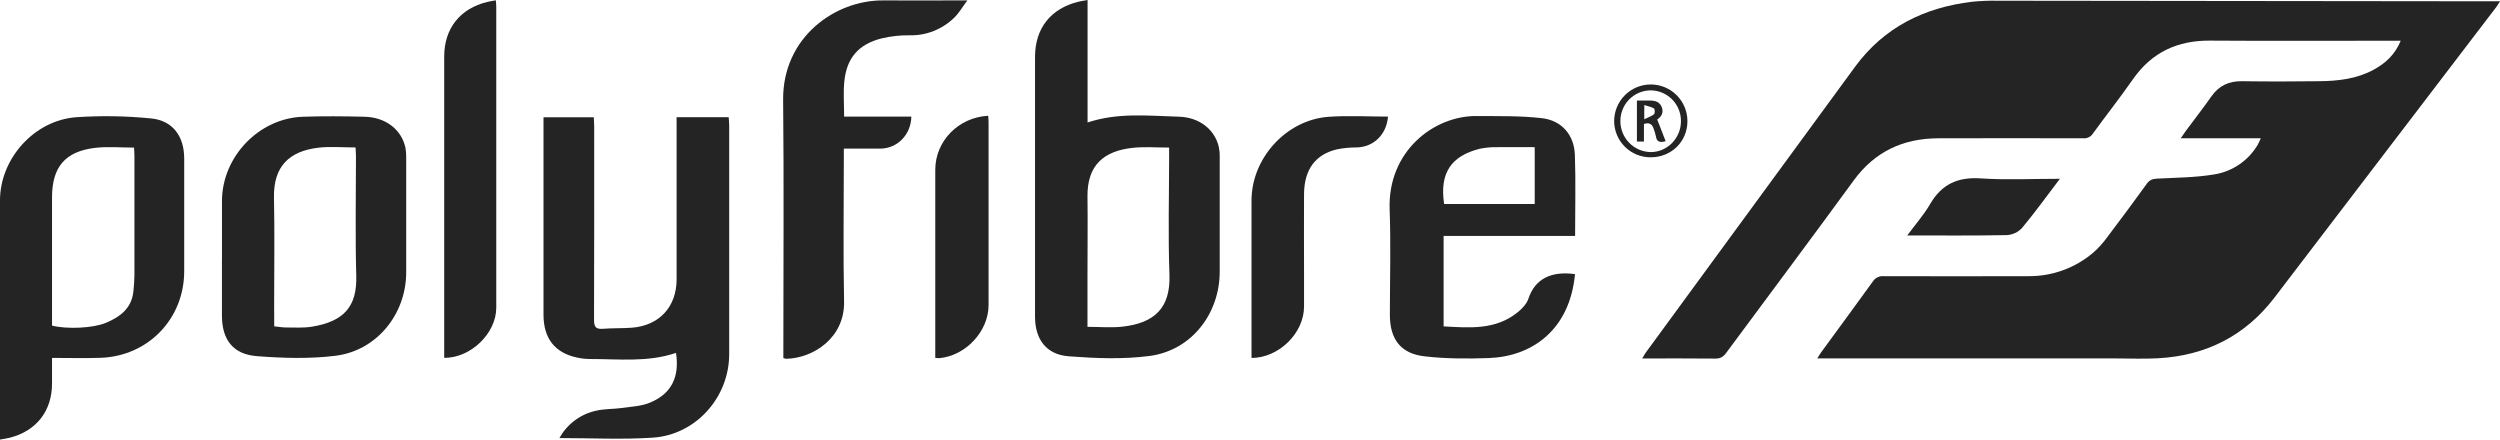
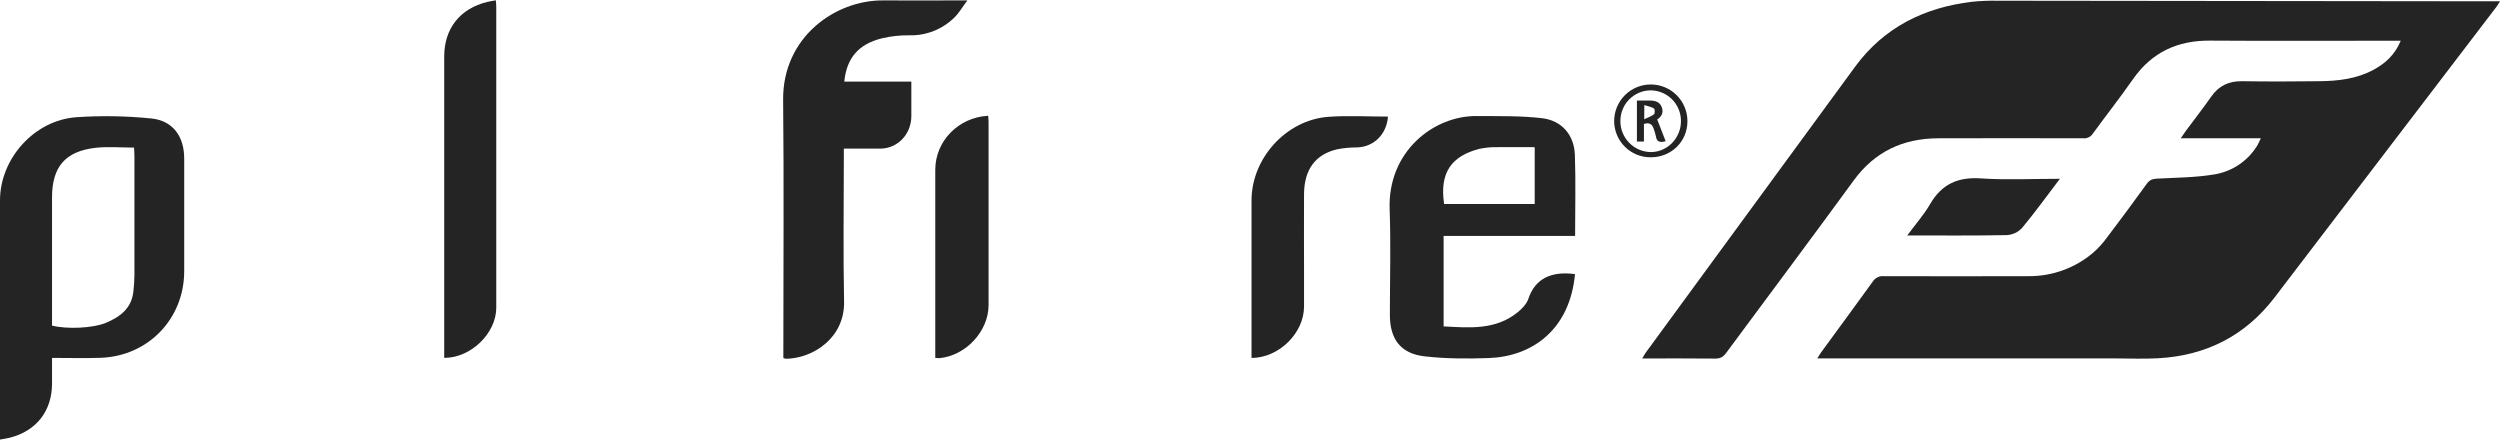
<svg xmlns="http://www.w3.org/2000/svg" fill="none" viewBox="0 0 182 32" height="32" width="182">
  <path fill="#242424" d="M132.298 26.092C132.432 25.88 132.509 25.746 132.596 25.625C133.844 23.916 135.103 22.215 136.338 20.498C136.421 20.367 136.538 20.261 136.676 20.192C136.814 20.123 136.969 20.093 137.123 20.105C140.648 20.115 144.172 20.115 147.697 20.105C149.405 20.114 151.061 19.514 152.367 18.41C152.751 18.075 153.096 17.696 153.395 17.282C154.374 15.991 155.34 14.687 156.291 13.371C156.492 13.094 156.714 13.021 157.037 13.004C158.422 12.932 159.821 12.926 161.183 12.7C161.822 12.6 162.431 12.363 162.97 12.006C163.509 11.649 163.965 11.18 164.306 10.631C164.406 10.475 164.474 10.299 164.589 10.065H158.758C158.925 9.825 159.036 9.656 159.155 9.494C159.764 8.672 160.395 7.867 160.981 7.029C161.537 6.234 162.268 5.896 163.232 5.912C165.099 5.941 166.968 5.934 168.836 5.912C170.2 5.899 171.545 5.751 172.776 5.088C173.649 4.622 174.351 3.987 174.774 2.965H174.106C169.7 2.965 165.295 2.988 160.889 2.957C158.527 2.941 156.66 3.797 155.285 5.759C154.348 7.103 153.33 8.392 152.366 9.718C152.293 9.834 152.189 9.928 152.067 9.99C151.944 10.051 151.807 10.079 151.67 10.068C148.146 10.058 144.621 10.058 141.097 10.068C138.541 10.076 136.48 11.035 134.939 13.151C131.873 17.355 128.752 21.518 125.662 25.697C125.456 25.975 125.239 26.11 124.878 26.105C123.136 26.085 121.389 26.096 119.551 26.096C119.668 25.905 119.733 25.778 119.818 25.66C124.899 18.716 129.982 11.775 135.068 4.835C137.175 1.976 140.093 0.548 143.553 0.129C144.185 0.065 144.821 0.04 145.456 0.053C157.42 0.064 169.383 0.077 181.348 0.094H182C181.868 0.3 181.802 0.417 181.722 0.523C176.34 7.576 170.958 14.626 165.575 21.673C163.445 24.455 160.579 25.896 157.096 26.083C156.039 26.14 154.982 26.092 153.931 26.092H132.298Z" />
-   <path fill="#242424" d="M79.175 0V8.918C81.381 8.177 83.607 8.434 85.815 8.495C87.303 8.533 88.42 9.415 88.724 10.672C88.776 10.913 88.8 11.159 88.795 11.405C88.8 14.192 88.8 16.981 88.795 19.771C88.795 22.853 86.726 25.514 83.689 25.914C81.755 26.168 79.752 26.088 77.797 25.938C76.159 25.812 75.35 24.691 75.35 23.055V4.148C75.35 2.065 76.484 0.621 78.516 0.124C78.716 0.075 78.921 0.048 79.171 0.002L79.175 0ZM79.171 23.794C80.06 23.794 80.893 23.872 81.709 23.781C84.045 23.52 85.222 22.424 85.136 19.998C85.03 17.125 85.112 14.245 85.112 11.369V10.744C84.178 10.744 83.327 10.671 82.493 10.759C80.347 10.983 79.141 12.03 79.169 14.321C79.193 16.228 79.169 18.134 79.169 20.04V23.796" />
-   <path fill="#242424" d="M49.255 8.534H53.047C53.062 8.746 53.085 8.935 53.085 9.12C53.085 14.678 53.085 20.236 53.085 25.793C53.08 28.93 50.662 31.655 47.523 31.861C45.286 32.01 43.032 31.891 40.725 31.891C40.998 31.396 41.371 30.965 41.821 30.624C42.27 30.283 42.787 30.041 43.336 29.914C43.959 29.756 44.626 29.789 45.268 29.702C45.958 29.603 46.689 29.574 47.318 29.312C48.884 28.665 49.48 27.447 49.214 25.69C47.157 26.391 45.034 26.131 42.929 26.136C42.612 26.133 42.296 26.096 41.987 26.025C40.391 25.682 39.569 24.63 39.567 22.918C39.561 18.296 39.561 13.674 39.567 9.051V8.539H43.228C43.238 8.751 43.256 8.976 43.256 9.197C43.256 13.89 43.264 18.583 43.246 23.282C43.246 23.781 43.366 23.979 43.887 23.936C44.587 23.88 45.294 23.91 45.996 23.857C47.988 23.708 49.253 22.344 49.257 20.343C49.264 16.621 49.264 12.898 49.257 9.176L49.255 8.534Z" />
  <path fill="#242424" d="M3.788 26.052V27.921C3.788 29.91 2.659 31.365 0.722 31.864C0.504 31.921 0.279 31.949 5.33676e-06 32V31.381C5.33676e-06 25.787 5.33676e-06 20.192 5.33676e-06 14.598C-0.004 11.543 2.506 8.734 5.59 8.531C7.399 8.411 9.214 8.442 11.018 8.624C12.593 8.784 13.409 9.941 13.41 11.539C13.41 14.274 13.41 17.01 13.41 19.745C13.41 23.205 10.789 25.93 7.319 26.049C6.176 26.088 5.032 26.056 3.788 26.056V26.052ZM9.761 10.745C8.788 10.745 7.851 10.656 6.936 10.763C4.743 11.019 3.79 12.159 3.788 14.369C3.788 17.296 3.788 20.223 3.788 23.15V23.704C4.879 23.979 6.768 23.892 7.695 23.509C8.733 23.079 9.577 22.456 9.711 21.222C9.757 20.822 9.782 20.419 9.787 20.016C9.793 17.142 9.793 14.268 9.787 11.394C9.787 11.182 9.77 10.981 9.759 10.75" />
-   <path fill="#242424" d="M16.16 18.851C16.16 17.439 16.16 16.027 16.16 14.615C16.175 11.403 18.848 8.609 22.055 8.499C23.55 8.448 25.049 8.462 26.544 8.499C28.08 8.539 29.216 9.423 29.512 10.736C29.557 10.96 29.576 11.188 29.571 11.416C29.575 14.222 29.575 17.028 29.571 19.833C29.571 22.85 27.442 25.52 24.439 25.898C22.553 26.134 20.607 26.076 18.703 25.928C16.952 25.794 16.157 24.718 16.157 22.975V18.851H16.16ZM19.964 23.756C20.294 23.79 20.555 23.84 20.809 23.84C21.444 23.84 22.087 23.882 22.706 23.783C25.064 23.401 25.997 22.289 25.936 20.085C25.855 17.177 25.916 14.26 25.914 11.355C25.914 11.153 25.894 10.95 25.883 10.734C24.941 10.734 24.053 10.65 23.188 10.751C21.058 11.001 19.899 12.108 19.946 14.387C20 16.995 19.958 19.607 19.958 22.218L19.964 23.756Z" />
  <path fill="#242424" d="M114.677 17.174H105.095V23.761C106.998 23.866 108.894 24.036 110.499 22.723C110.817 22.464 111.144 22.117 111.269 21.743C111.755 20.283 112.945 19.719 114.66 19.956C114.277 24.051 111.499 25.954 108.394 26.066C106.832 26.122 105.252 26.119 103.703 25.941C101.966 25.742 101.183 24.686 101.183 22.927C101.183 20.369 101.26 17.807 101.166 15.251C101.01 11.024 104.372 8.417 107.51 8.447C109.096 8.462 110.682 8.421 112.252 8.603C113.698 8.769 114.601 9.829 114.651 11.272C114.72 13.209 114.668 15.15 114.668 17.174H114.677ZM111.727 10.714C110.775 10.714 109.864 10.703 108.954 10.714C108.531 10.707 108.109 10.748 107.696 10.837C105.673 11.358 104.787 12.562 105.132 14.851H111.727V10.714Z" />
-   <path fill="#242424" d="M66.346 8.49C66.319 9.809 65.329 10.805 64.097 10.82C63.235 10.827 62.373 10.82 61.431 10.82V11.462C61.431 14.957 61.377 18.452 61.449 21.947C61.504 24.594 59.206 26.077 57.239 26.12C57.167 26.109 57.096 26.09 57.028 26.064V25.502C57.028 19.431 57.074 13.361 57.012 7.286C56.963 2.7 60.813 0.005 64.282 0.03C66.096 0.042 67.912 0.03 69.726 0.03H70.425C70.054 0.525 69.812 0.954 69.474 1.28C69.046 1.701 68.538 2.033 67.981 2.254C67.423 2.476 66.827 2.583 66.228 2.57C65.542 2.56 64.857 2.634 64.19 2.793C62.498 3.216 61.636 4.218 61.465 5.943C61.385 6.761 61.452 7.594 61.452 8.49H66.346Z" />
+   <path fill="#242424" d="M66.346 8.49C66.319 9.809 65.329 10.805 64.097 10.82C63.235 10.827 62.373 10.82 61.431 10.82V11.462C61.431 14.957 61.377 18.452 61.449 21.947C61.504 24.594 59.206 26.077 57.239 26.12C57.167 26.109 57.096 26.09 57.028 26.064V25.502C57.028 19.431 57.074 13.361 57.012 7.286C56.963 2.7 60.813 0.005 64.282 0.03C66.096 0.042 67.912 0.03 69.726 0.03H70.425C70.054 0.525 69.812 0.954 69.474 1.28C69.046 1.701 68.538 2.033 67.981 2.254C67.423 2.476 66.827 2.583 66.228 2.57C65.542 2.56 64.857 2.634 64.19 2.793C62.498 3.216 61.636 4.218 61.465 5.943H66.346Z" />
  <path fill="#242424" d="M32.338 26.052V4.12C32.338 2.075 33.49 0.616 35.487 0.138C35.675 0.093 35.865 0.066 36.096 0.022C36.108 0.196 36.128 0.345 36.128 0.495C36.128 7.799 36.128 15.104 36.128 22.408C36.128 24.255 34.285 26.062 32.338 26.053" />
  <path fill="#242424" d="M101.047 8.489C100.941 9.805 99.99 10.706 98.769 10.733C98.294 10.731 97.82 10.776 97.353 10.867C95.767 11.23 94.948 12.335 94.934 14.124C94.921 15.995 94.934 17.866 94.934 19.737C94.934 20.602 94.934 21.467 94.934 22.331C94.928 24.246 93.11 26.052 91.111 26.06V25.501C91.111 21.865 91.111 18.229 91.111 14.592C91.111 11.529 93.624 8.74 96.694 8.506C98.126 8.4 99.574 8.488 101.05 8.488" />
  <path fill="#242424" d="M71.941 8.428C71.952 8.598 71.968 8.736 71.968 8.874C71.968 13.322 71.968 17.767 71.968 22.211C71.968 24.129 70.293 25.907 68.373 26.075C68.278 26.074 68.183 26.067 68.088 26.052V12.357C68.088 10.279 69.765 8.544 71.937 8.428" />
  <path fill="#242424" d="M149.96 13.016C148.984 14.299 148.133 15.483 147.202 16.599C146.912 16.908 146.515 17.093 146.093 17.116C143.707 17.163 141.321 17.14 138.848 17.14C139.438 16.341 140.058 15.638 140.52 14.844C141.366 13.393 142.546 12.875 144.207 12.987C146.063 13.112 147.932 13.016 149.96 13.016Z" />
  <path fill="#242424" d="M122.845 8.823C122.845 10.299 121.682 11.45 120.181 11.451C119.833 11.455 119.488 11.39 119.165 11.26C118.842 11.129 118.548 10.937 118.3 10.692C118.052 10.448 117.854 10.156 117.718 9.835C117.583 9.514 117.512 9.169 117.51 8.821C117.51 8.112 117.791 7.432 118.291 6.931C118.791 6.43 119.47 6.149 120.177 6.149C120.885 6.149 121.563 6.43 122.063 6.931C122.564 7.432 122.845 8.112 122.845 8.821V8.823ZM120.155 6.578C119.568 6.586 119.008 6.826 118.597 7.246C118.187 7.667 117.959 8.233 117.964 8.821C117.964 9.409 118.193 9.974 118.604 10.395C119.014 10.816 119.573 11.059 120.16 11.071C121.384 11.082 122.39 10.044 122.373 8.791C122.37 8.203 122.135 7.64 121.719 7.225C121.303 6.811 120.74 6.578 120.153 6.578" />
  <path fill="#242424" d="M121.258 10.279C120.798 10.412 120.61 10.293 120.552 9.937C120.512 9.748 120.458 9.562 120.391 9.381C120.285 9.046 120.074 8.889 119.679 9.026V10.303H119.167V7.321C119.491 7.321 119.802 7.321 120.119 7.321C120.512 7.321 120.859 7.427 120.994 7.851C121.121 8.254 120.912 8.522 120.645 8.698C120.856 9.227 121.055 9.757 121.263 10.287L121.258 10.279ZM119.701 8.684C119.993 8.541 120.23 8.465 120.413 8.316C120.485 8.254 120.477 7.941 120.413 7.899C120.216 7.778 119.97 7.735 119.705 7.649L119.701 8.684Z" />
</svg>